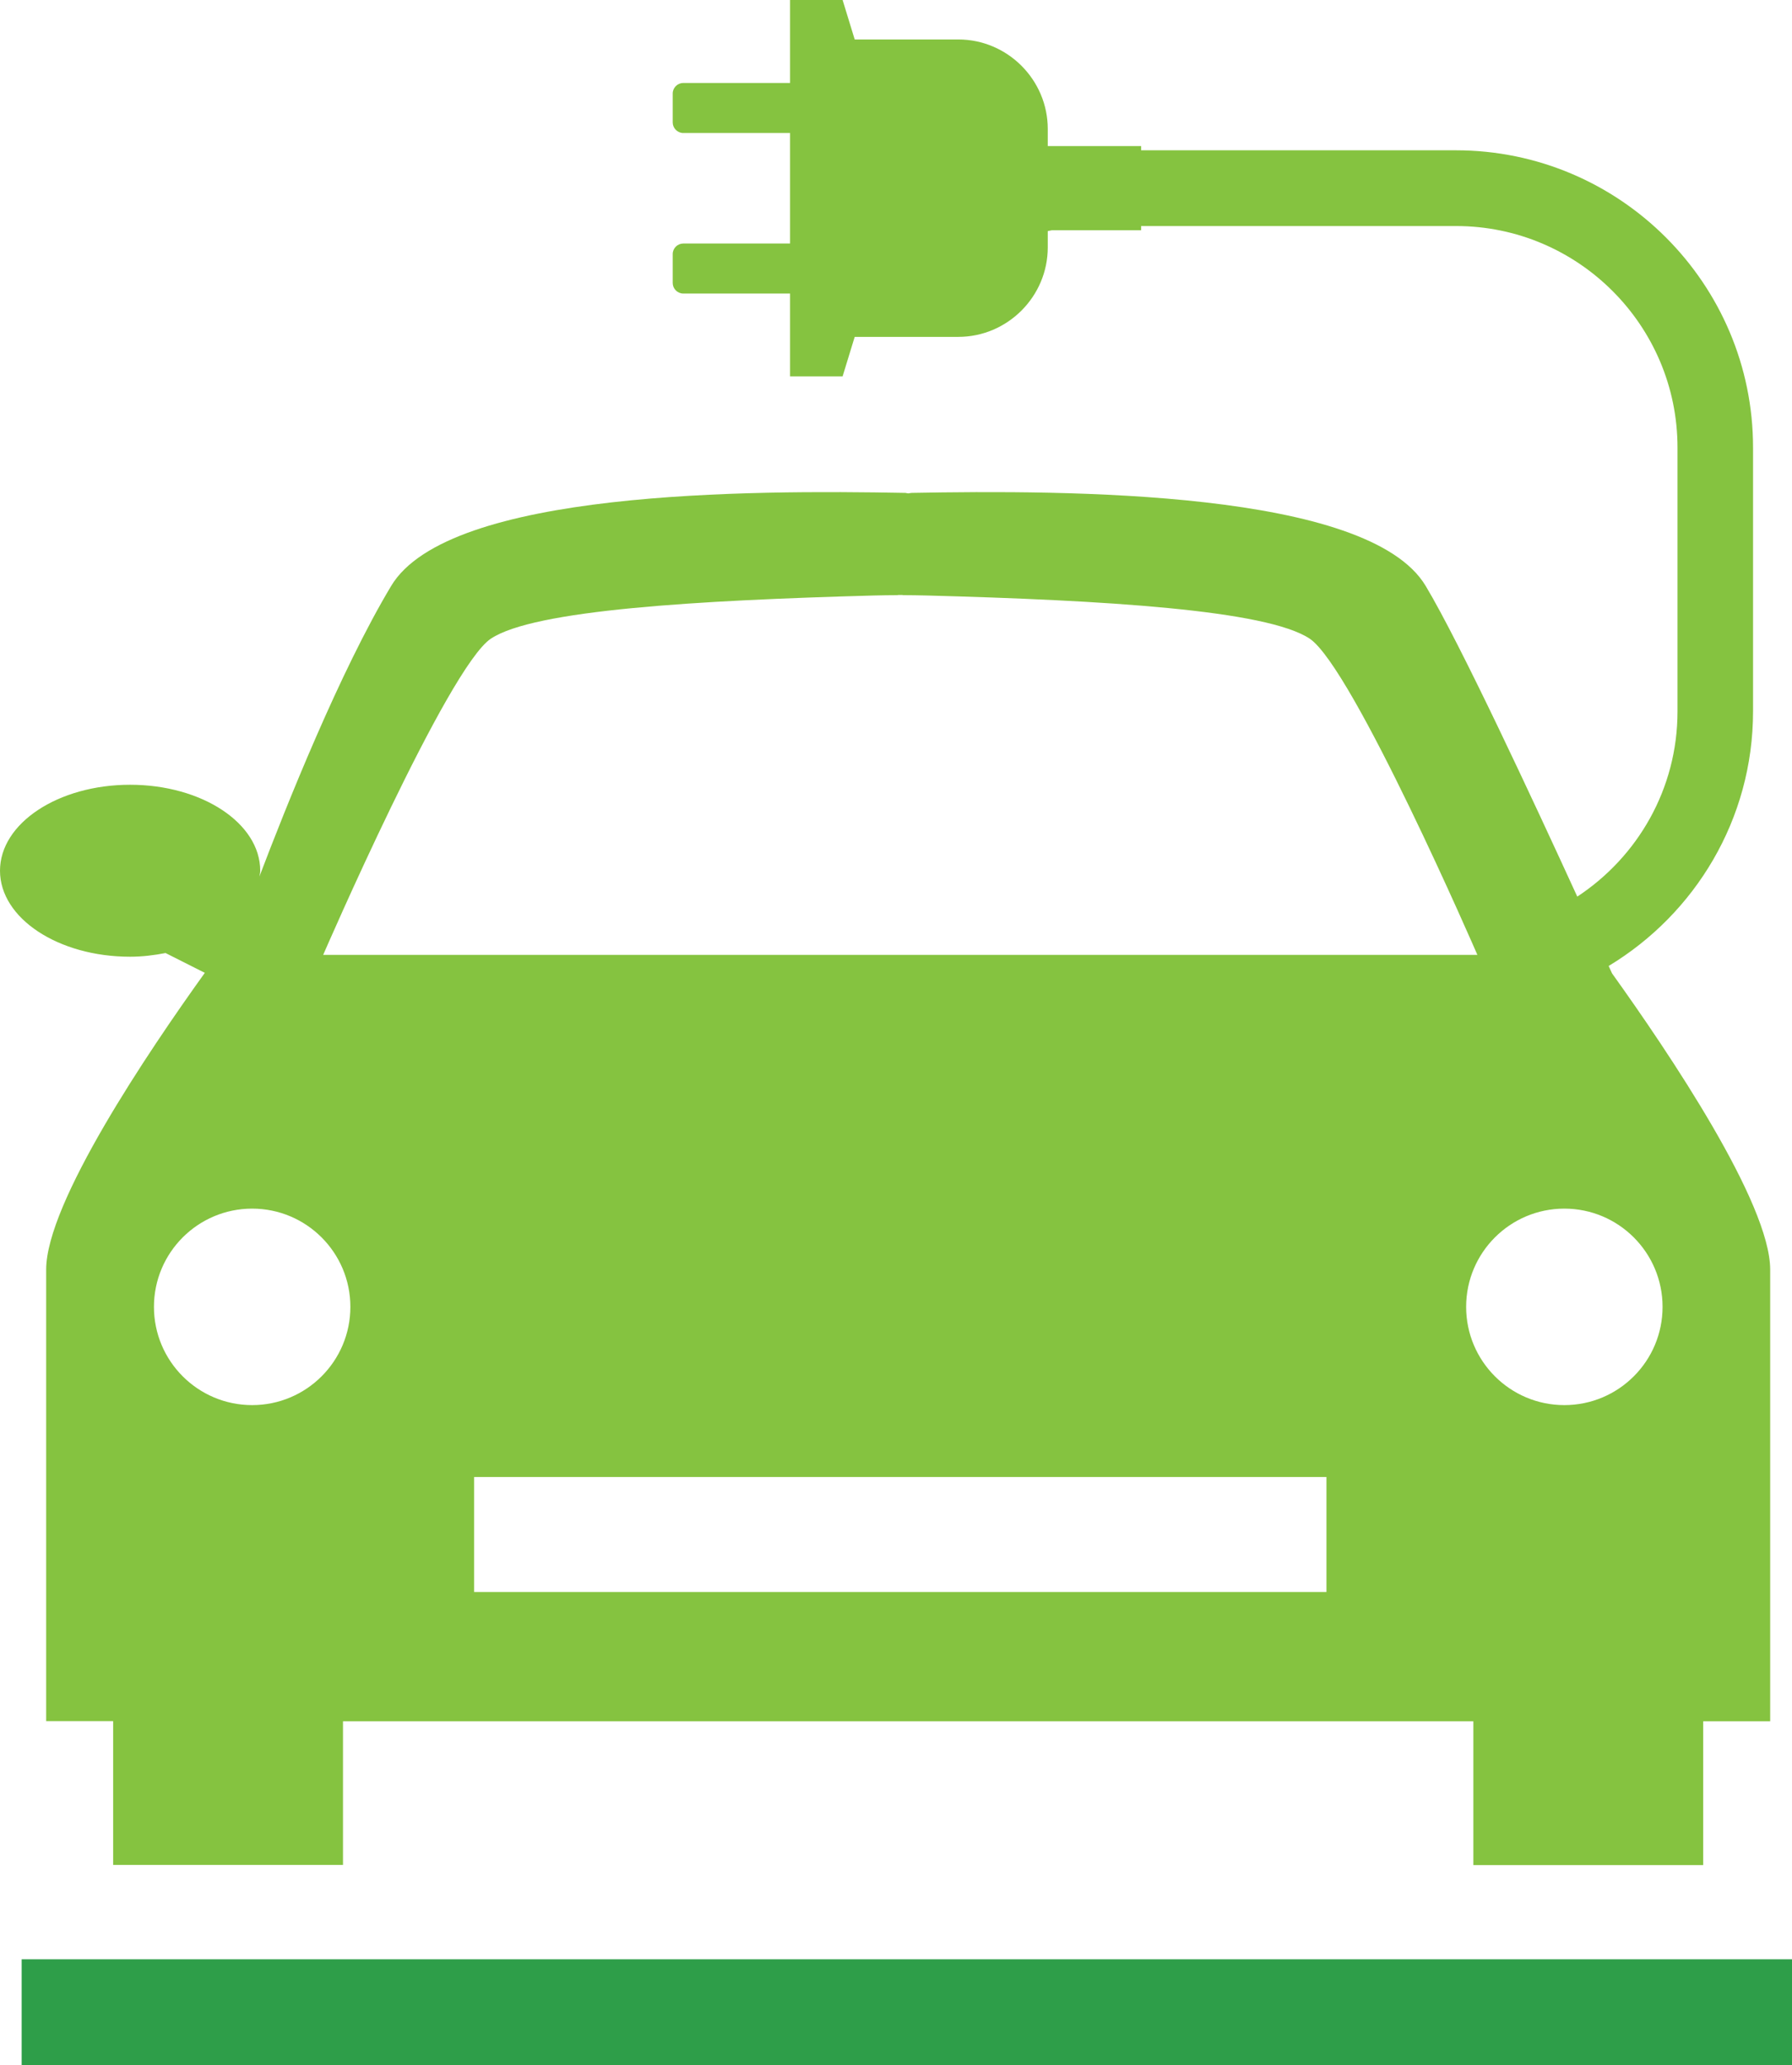
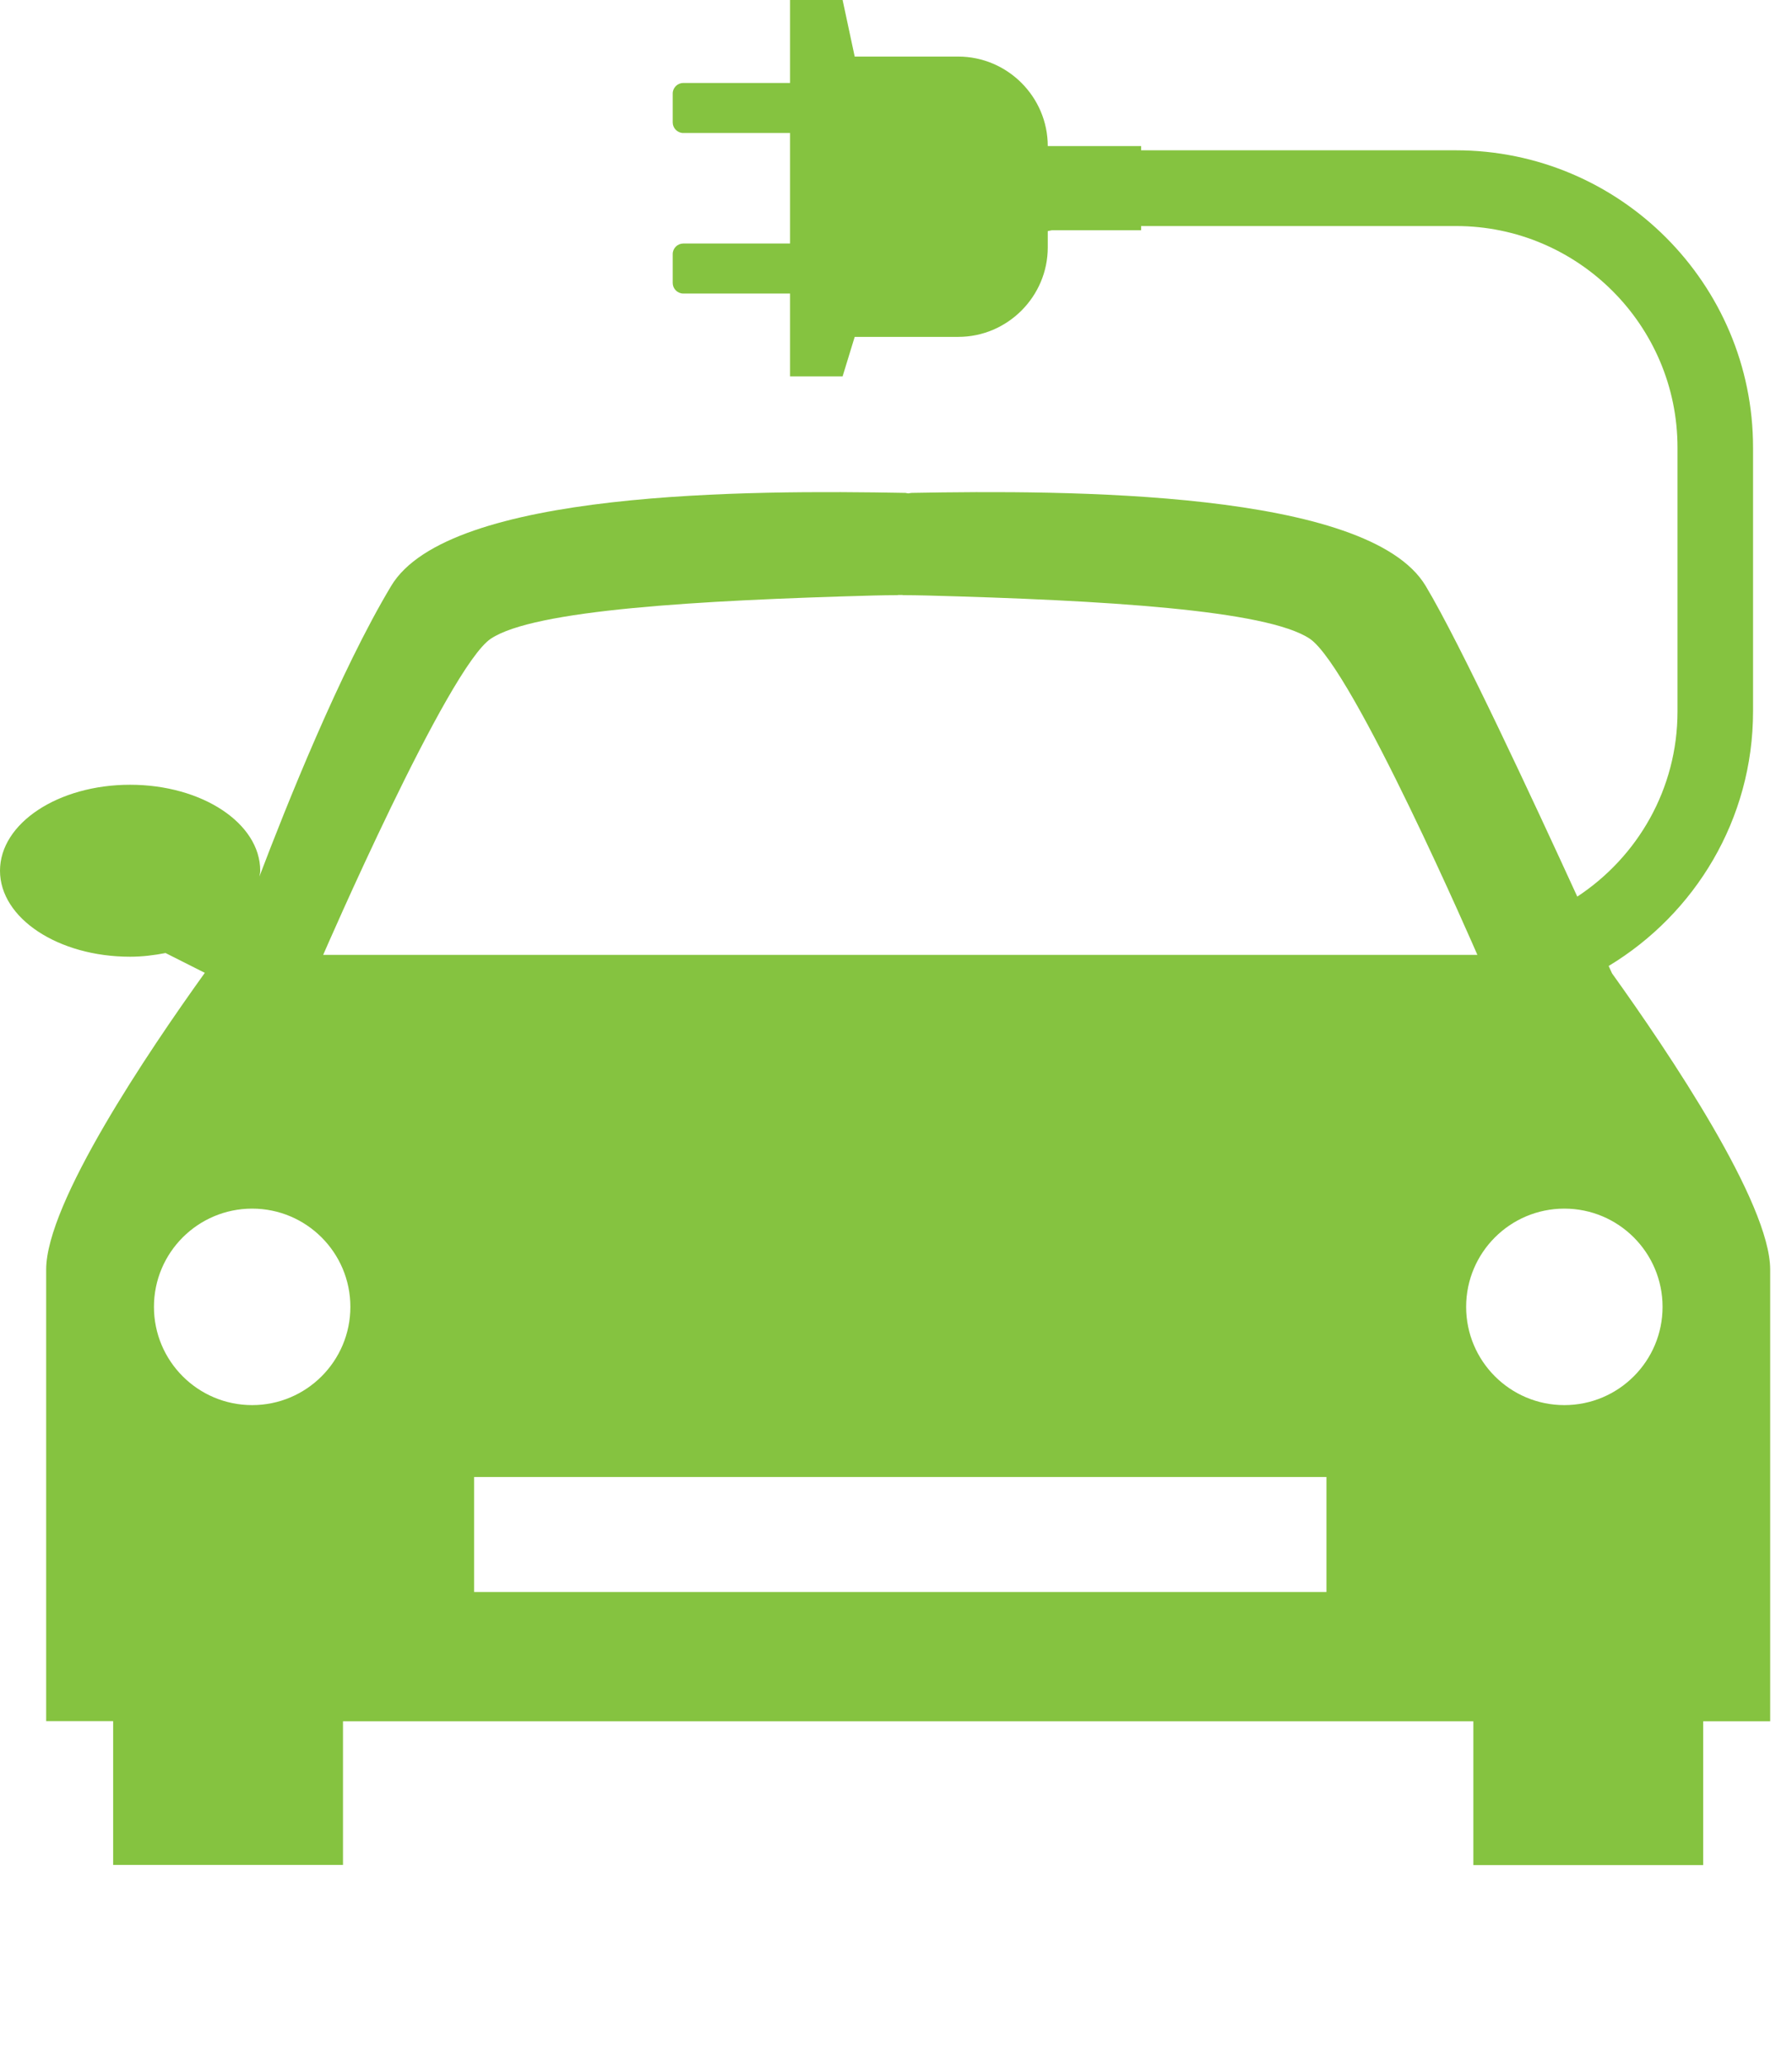
<svg xmlns="http://www.w3.org/2000/svg" version="1.1" id="Layer_1" x="0px" y="0px" viewBox="0 0 1067.4 1229.7" style="enable-background:new 0 0 1067.4 1229.7;" xml:space="preserve" width="1067.4" height="1229.7">
  <style type="text/css">
	.st0{fill:#85C340;}
	.st1{fill:#2E9E49;}
</style>
  <g>
-     <path class="st0" d="M960.2,579.6c0,0-0.7-1.6-2-4.4c51.4-31,86-87.3,86-151.6V266.5c0-97.6-79.4-177-177-177H679.7V87h-55.6V76.8   c0-29.3-24-53.3-53.3-53.3h-61.7L501.9,0h-31.3v25.1v24.3H407c-3.4,0-6.3,2.8-6.3,6.3v17.2c0,3.4,2.8,6.3,6.3,6.3h63.6v65.8H407   c-3.4,0-6.3,2.8-6.3,6.3v17.2c0,3.4,2.8,6.3,6.3,6.3h63.6V199v25.1h31.3l7.2-23.5h61.7c29.3,0,53.3-24,53.3-53.3v-9.7   c0.8-0.2,1.7-0.3,2.5-0.5h53.1v-2.5h187.6c72.7,0,131.9,59.2,131.9,131.9v157.2c0,46.1-23.8,86.6-59.7,110.2   c-26-56.7-69.5-150.3-90.3-185c-34.2-57.1-213.9-57.1-306.1-55.4c-0.6,0-1.4,0.2-2,0.3c-0.6,0-1.4-0.3-2-0.3   c-92.2-1.7-271.9-1.7-306.1,55.4c-30.6,51-62.7,131.5-78.5,173.1c0.2-1.2,0.5-2.3,0.5-3.5c0-28.3-34.7-51.2-77.5-51.2   C34.7,467.3,0,490.2,0,518.5c0,28.3,34.7,51.2,77.5,51.2c7.4,0,14.4-0.9,21.1-2.2l23.4,11.8c-33.9,47.2-94.5,137-94.5,176.7   c0,55,0,268.9,0,268.9h39.9v85.6h136.9V1025H541h336.6v85.6h136.9V1025h39.9c0,0,0-213.9,0-268.9   C1054.5,716.5,994.1,626.9,960.2,579.6z M292.4,380.3c25.7-17.1,122.7-22.8,228.2-25.7c4.7-0.1,9.5-0.2,14.2-0.2v-0.1   c0.5,0,1,0,1.4,0c0.5,0,1,0,1.5,0v0.1c4.7,0,9.5,0.1,14.2,0.2c105.5,2.8,202.5,8.6,228.2,25.7c25.7,17.1,99.9,188.3,99.9,188.3   H537.7h-2.9H192.5C192.5,568.6,266.7,397.4,292.4,380.3z M150.2,836.7c-32.3,0-58.5-26.2-58.5-58.5c0-32.3,26.2-58.5,58.5-58.5   c32.3,0,58.5,26.2,58.5,58.5C208.7,810.5,182.5,836.7,150.2,836.7z M790.2,948H282.4v-68.5h507.7V948z M931.8,836.7   c-32.3,0-58.5-26.2-58.5-58.5c0-32.3,26.2-58.5,58.5-58.5c32.3,0,58.5,26.2,58.5,58.5C990.3,810.5,964.1,836.7,931.8,836.7z" />
-     <rect x="12.9" y="1166.7" class="st1" width="1054.5" height="63" />
+     <path class="st0" d="M960.2,579.6c0,0-0.7-1.6-2-4.4c51.4-31,86-87.3,86-151.6V266.5c0-97.6-79.4-177-177-177H679.7V87h-55.6c0-29.3-24-53.3-53.3-53.3h-61.7L501.9,0h-31.3v25.1v24.3H407c-3.4,0-6.3,2.8-6.3,6.3v17.2c0,3.4,2.8,6.3,6.3,6.3h63.6v65.8H407   c-3.4,0-6.3,2.8-6.3,6.3v17.2c0,3.4,2.8,6.3,6.3,6.3h63.6V199v25.1h31.3l7.2-23.5h61.7c29.3,0,53.3-24,53.3-53.3v-9.7   c0.8-0.2,1.7-0.3,2.5-0.5h53.1v-2.5h187.6c72.7,0,131.9,59.2,131.9,131.9v157.2c0,46.1-23.8,86.6-59.7,110.2   c-26-56.7-69.5-150.3-90.3-185c-34.2-57.1-213.9-57.1-306.1-55.4c-0.6,0-1.4,0.2-2,0.3c-0.6,0-1.4-0.3-2-0.3   c-92.2-1.7-271.9-1.7-306.1,55.4c-30.6,51-62.7,131.5-78.5,173.1c0.2-1.2,0.5-2.3,0.5-3.5c0-28.3-34.7-51.2-77.5-51.2   C34.7,467.3,0,490.2,0,518.5c0,28.3,34.7,51.2,77.5,51.2c7.4,0,14.4-0.9,21.1-2.2l23.4,11.8c-33.9,47.2-94.5,137-94.5,176.7   c0,55,0,268.9,0,268.9h39.9v85.6h136.9V1025H541h336.6v85.6h136.9V1025h39.9c0,0,0-213.9,0-268.9   C1054.5,716.5,994.1,626.9,960.2,579.6z M292.4,380.3c25.7-17.1,122.7-22.8,228.2-25.7c4.7-0.1,9.5-0.2,14.2-0.2v-0.1   c0.5,0,1,0,1.4,0c0.5,0,1,0,1.5,0v0.1c4.7,0,9.5,0.1,14.2,0.2c105.5,2.8,202.5,8.6,228.2,25.7c25.7,17.1,99.9,188.3,99.9,188.3   H537.7h-2.9H192.5C192.5,568.6,266.7,397.4,292.4,380.3z M150.2,836.7c-32.3,0-58.5-26.2-58.5-58.5c0-32.3,26.2-58.5,58.5-58.5   c32.3,0,58.5,26.2,58.5,58.5C208.7,810.5,182.5,836.7,150.2,836.7z M790.2,948H282.4v-68.5h507.7V948z M931.8,836.7   c-32.3,0-58.5-26.2-58.5-58.5c0-32.3,26.2-58.5,58.5-58.5c32.3,0,58.5,26.2,58.5,58.5C990.3,810.5,964.1,836.7,931.8,836.7z" />
  </g>
</svg>